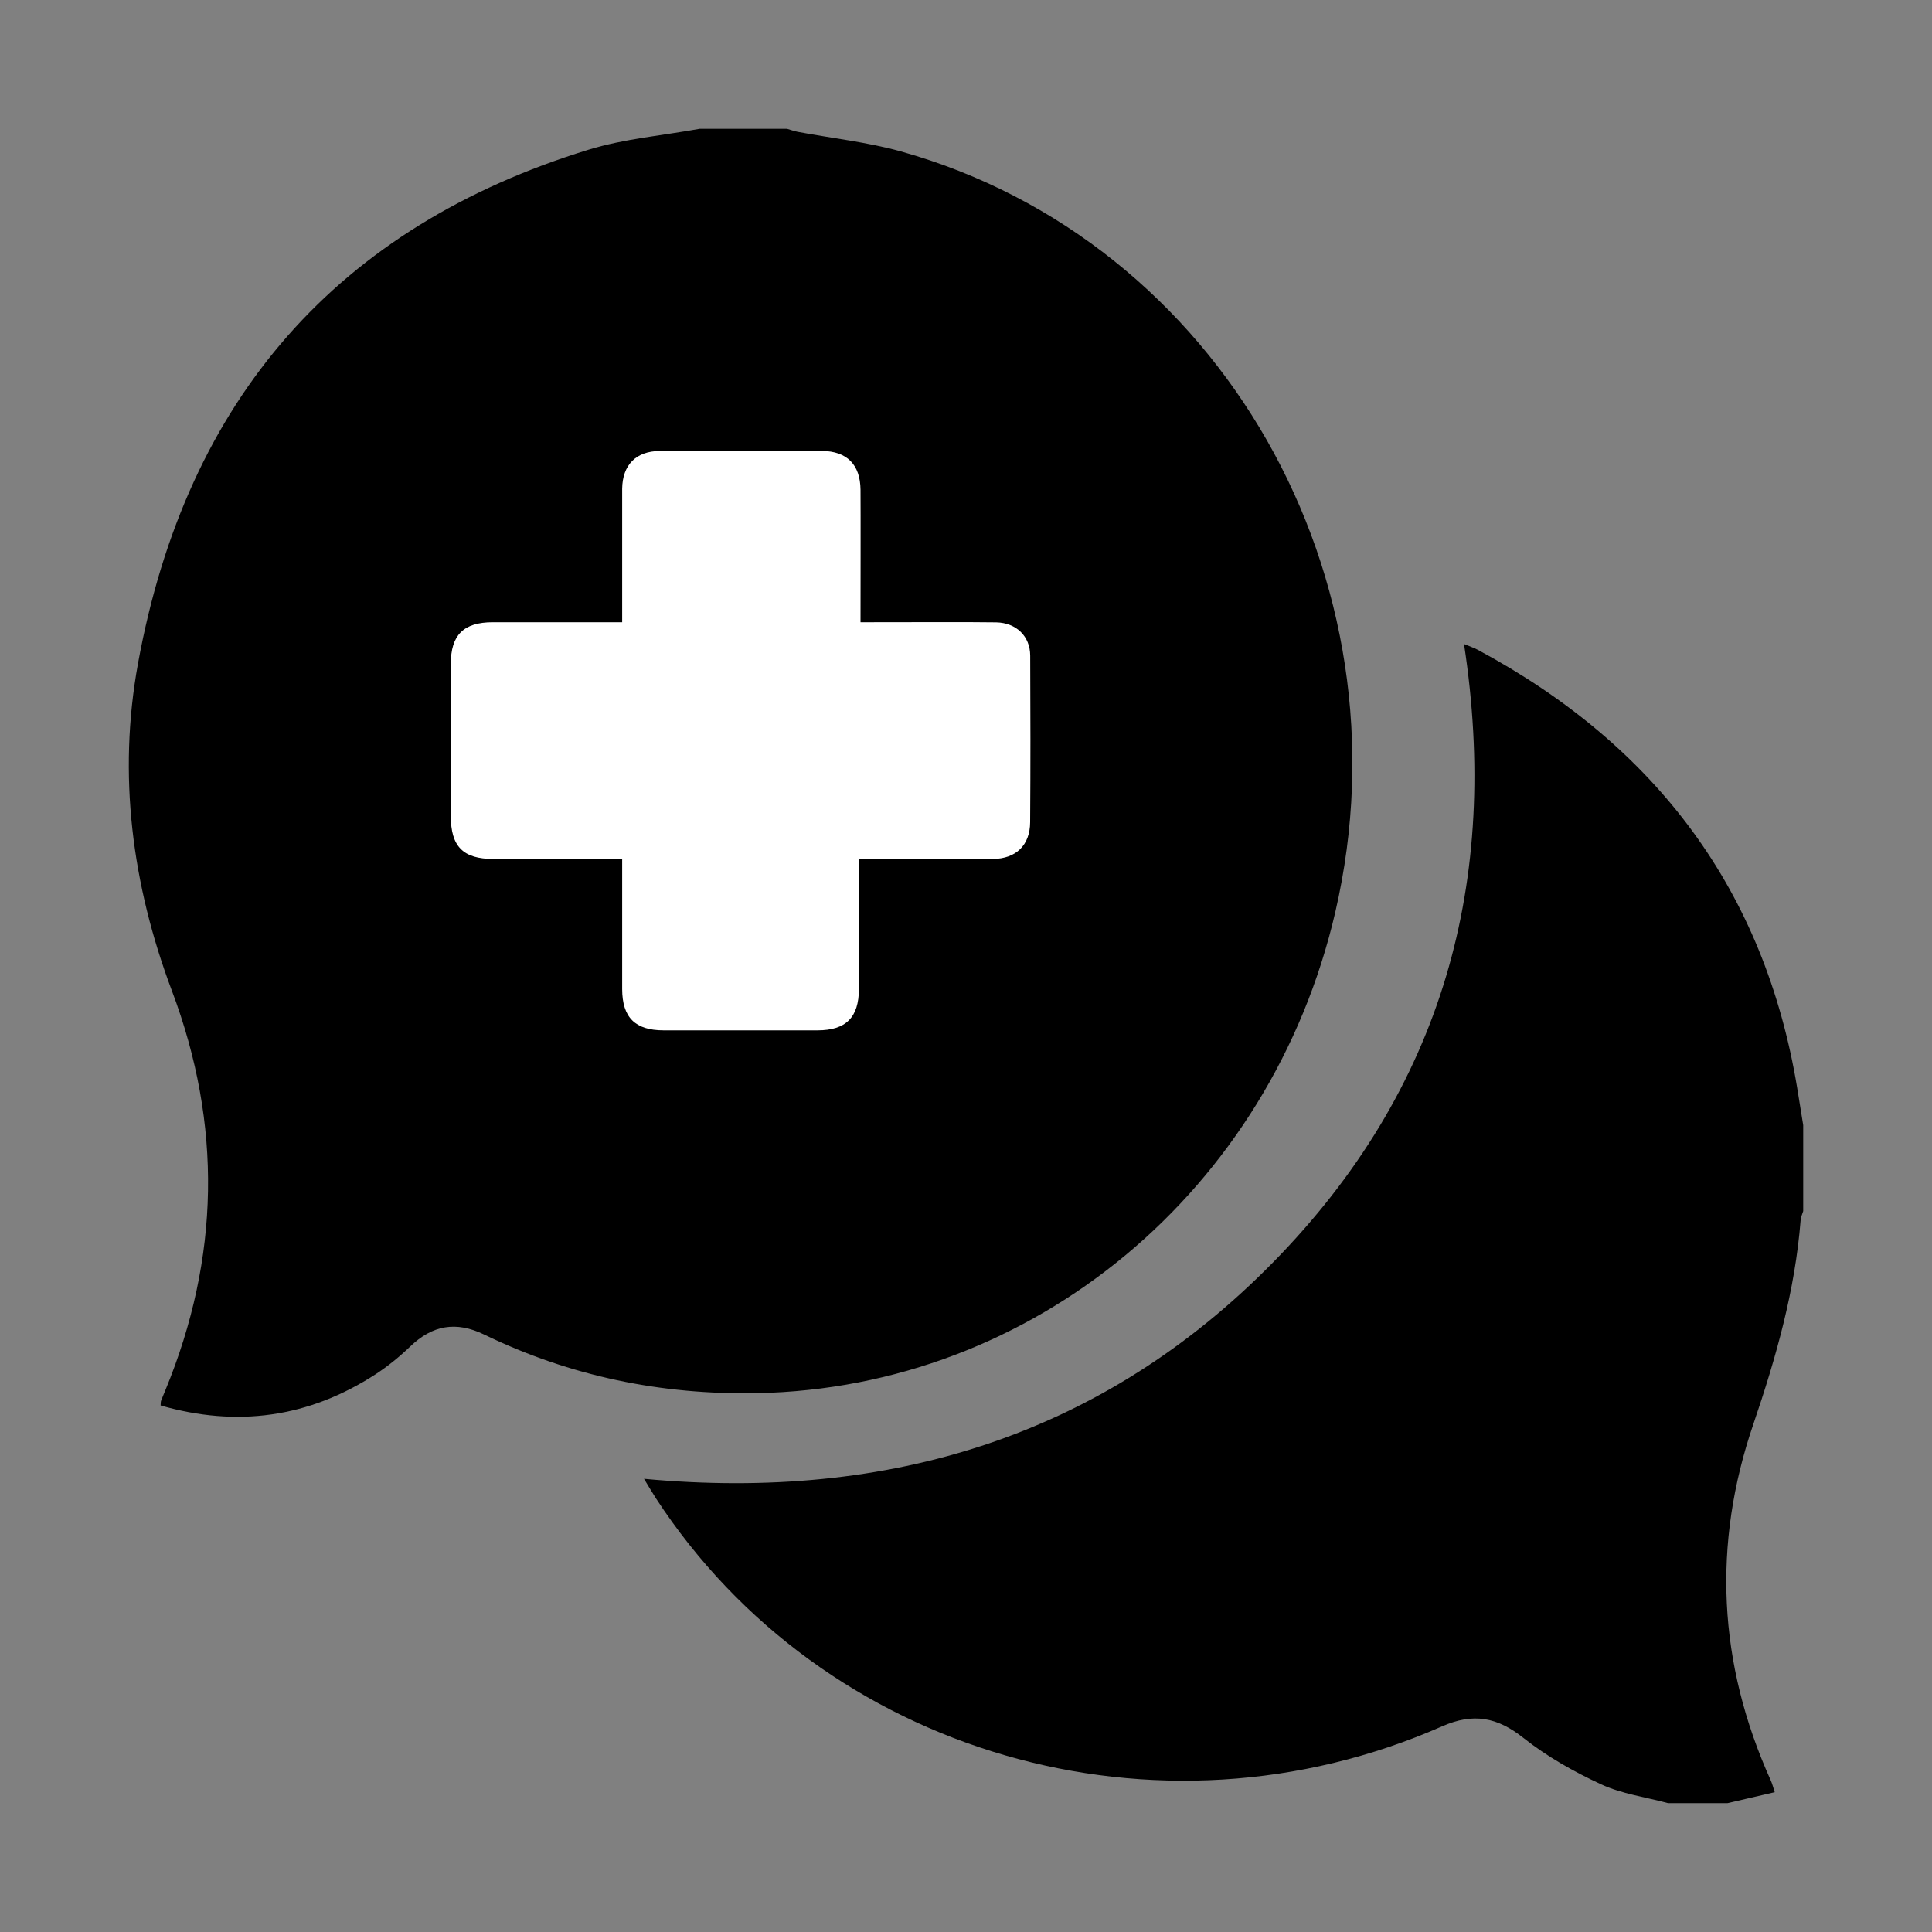
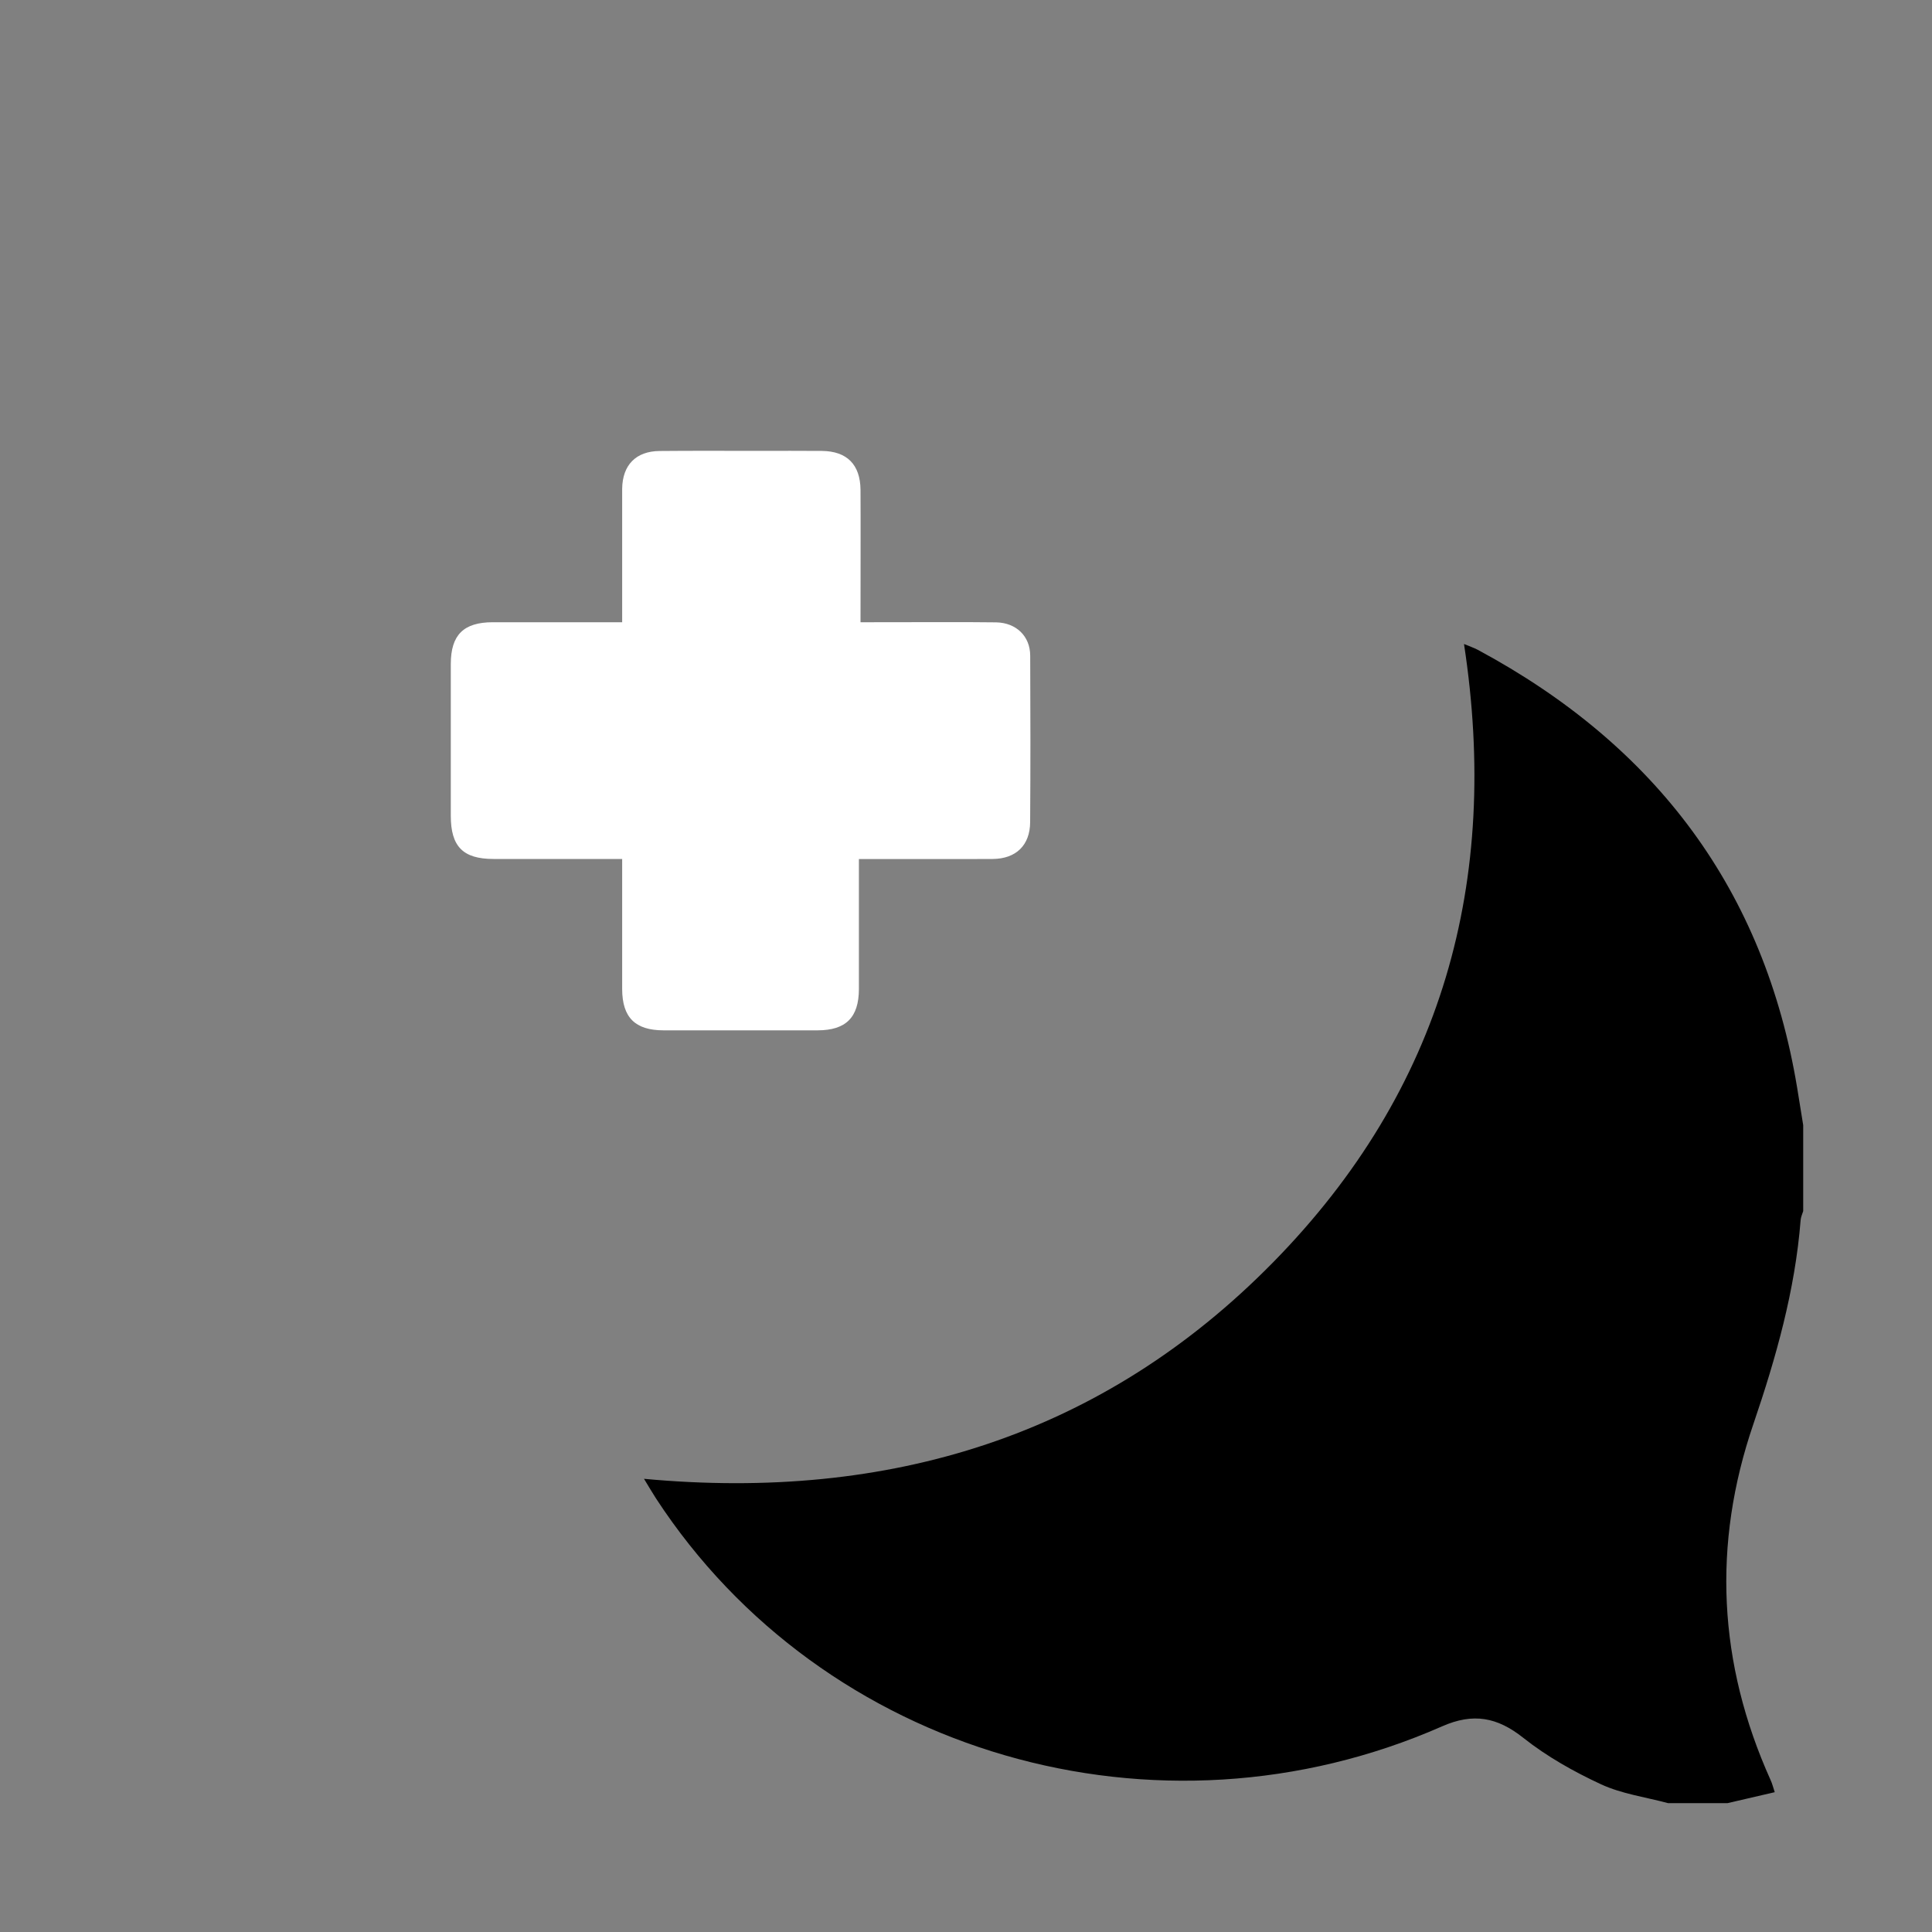
<svg xmlns="http://www.w3.org/2000/svg" width="30" height="30" viewBox="0 0 30 30" fill="none">
  <rect x="0" y="0" width="30" height="30" fill="#808080" stroke="none" />
-   <path d="M10.864 2C11.317 2 11.769 2 12.221 2C12.276 2.016 12.33 2.036 12.386 2.047C12.921 2.147 13.465 2.206 13.988 2.351C18.946 3.74 21.935 8.981 20.735 14.161C19.733 18.488 16.047 21.551 11.754 21.633C10.273 21.661 8.859 21.373 7.518 20.723C7.083 20.512 6.715 20.575 6.368 20.91C6.203 21.068 6.023 21.215 5.833 21.339C4.79 22.016 3.676 22.164 2.494 21.824C2.497 21.786 2.495 21.768 2.501 21.752C2.522 21.696 2.546 21.641 2.569 21.585C3.414 19.532 3.453 17.465 2.669 15.384C2.05 13.739 1.827 12.031 2.143 10.302C2.896 6.175 5.261 3.517 9.141 2.324C9.698 2.153 10.289 2.105 10.864 2Z" fill="black" />
  <path d="M25.905 28C25.556 27.906 25.184 27.856 24.862 27.707C24.437 27.51 24.018 27.274 23.655 26.986C23.249 26.663 22.876 26.594 22.394 26.806C17.974 28.751 12.781 27.241 10.188 23.27C10.13 23.18 10.076 23.088 10 22.963C13.819 23.318 17.126 22.291 19.767 19.603C22.408 16.915 23.296 13.674 22.733 10C22.819 10.036 22.885 10.058 22.946 10.09C25.729 11.585 27.401 13.84 27.906 16.89C27.938 17.084 27.969 17.277 28 17.471V18.806C27.986 18.852 27.963 18.899 27.96 18.947C27.874 20.036 27.579 21.079 27.227 22.111C26.585 23.985 26.679 25.829 27.493 27.639C27.519 27.695 27.534 27.756 27.558 27.829C27.298 27.889 27.062 27.944 26.825 27.999H25.905V28Z" fill="black" />
  <path d="M13.337 13.338C13.337 13.663 13.337 15.053 13.337 15.358C13.336 15.798 13.136 15.999 12.694 15.999C11.898 16 11.101 16 10.304 15.999C9.862 15.999 9.662 15.799 9.661 15.358C9.661 15.053 9.661 13.663 9.661 13.338C9.347 13.338 7.963 13.338 7.663 13.338C7.191 13.338 7 13.146 7 12.669C7 11.883 7 11.097 7 10.311C7 9.859 7.198 9.663 7.651 9.662C7.952 9.662 9.337 9.662 9.661 9.662C9.661 9.444 9.661 8.153 9.661 7.945C9.661 7.827 9.66 7.708 9.661 7.589C9.666 7.221 9.874 7.006 10.243 7.003C10.755 6.998 11.267 7.001 11.778 7.001C12.107 7.001 12.435 6.999 12.763 7.002C13.152 7.006 13.358 7.214 13.362 7.605C13.365 7.922 13.362 9.323 13.362 9.662C13.437 9.662 13.5 9.662 13.562 9.662C13.836 9.662 15.196 9.658 15.47 9.664C15.781 9.671 15.996 9.879 15.997 10.181C16.001 11.042 16.002 11.904 15.996 12.766C15.994 13.126 15.776 13.335 15.416 13.338C15.093 13.341 13.686 13.339 13.336 13.339L13.337 13.338Z" fill="white" />
</svg>